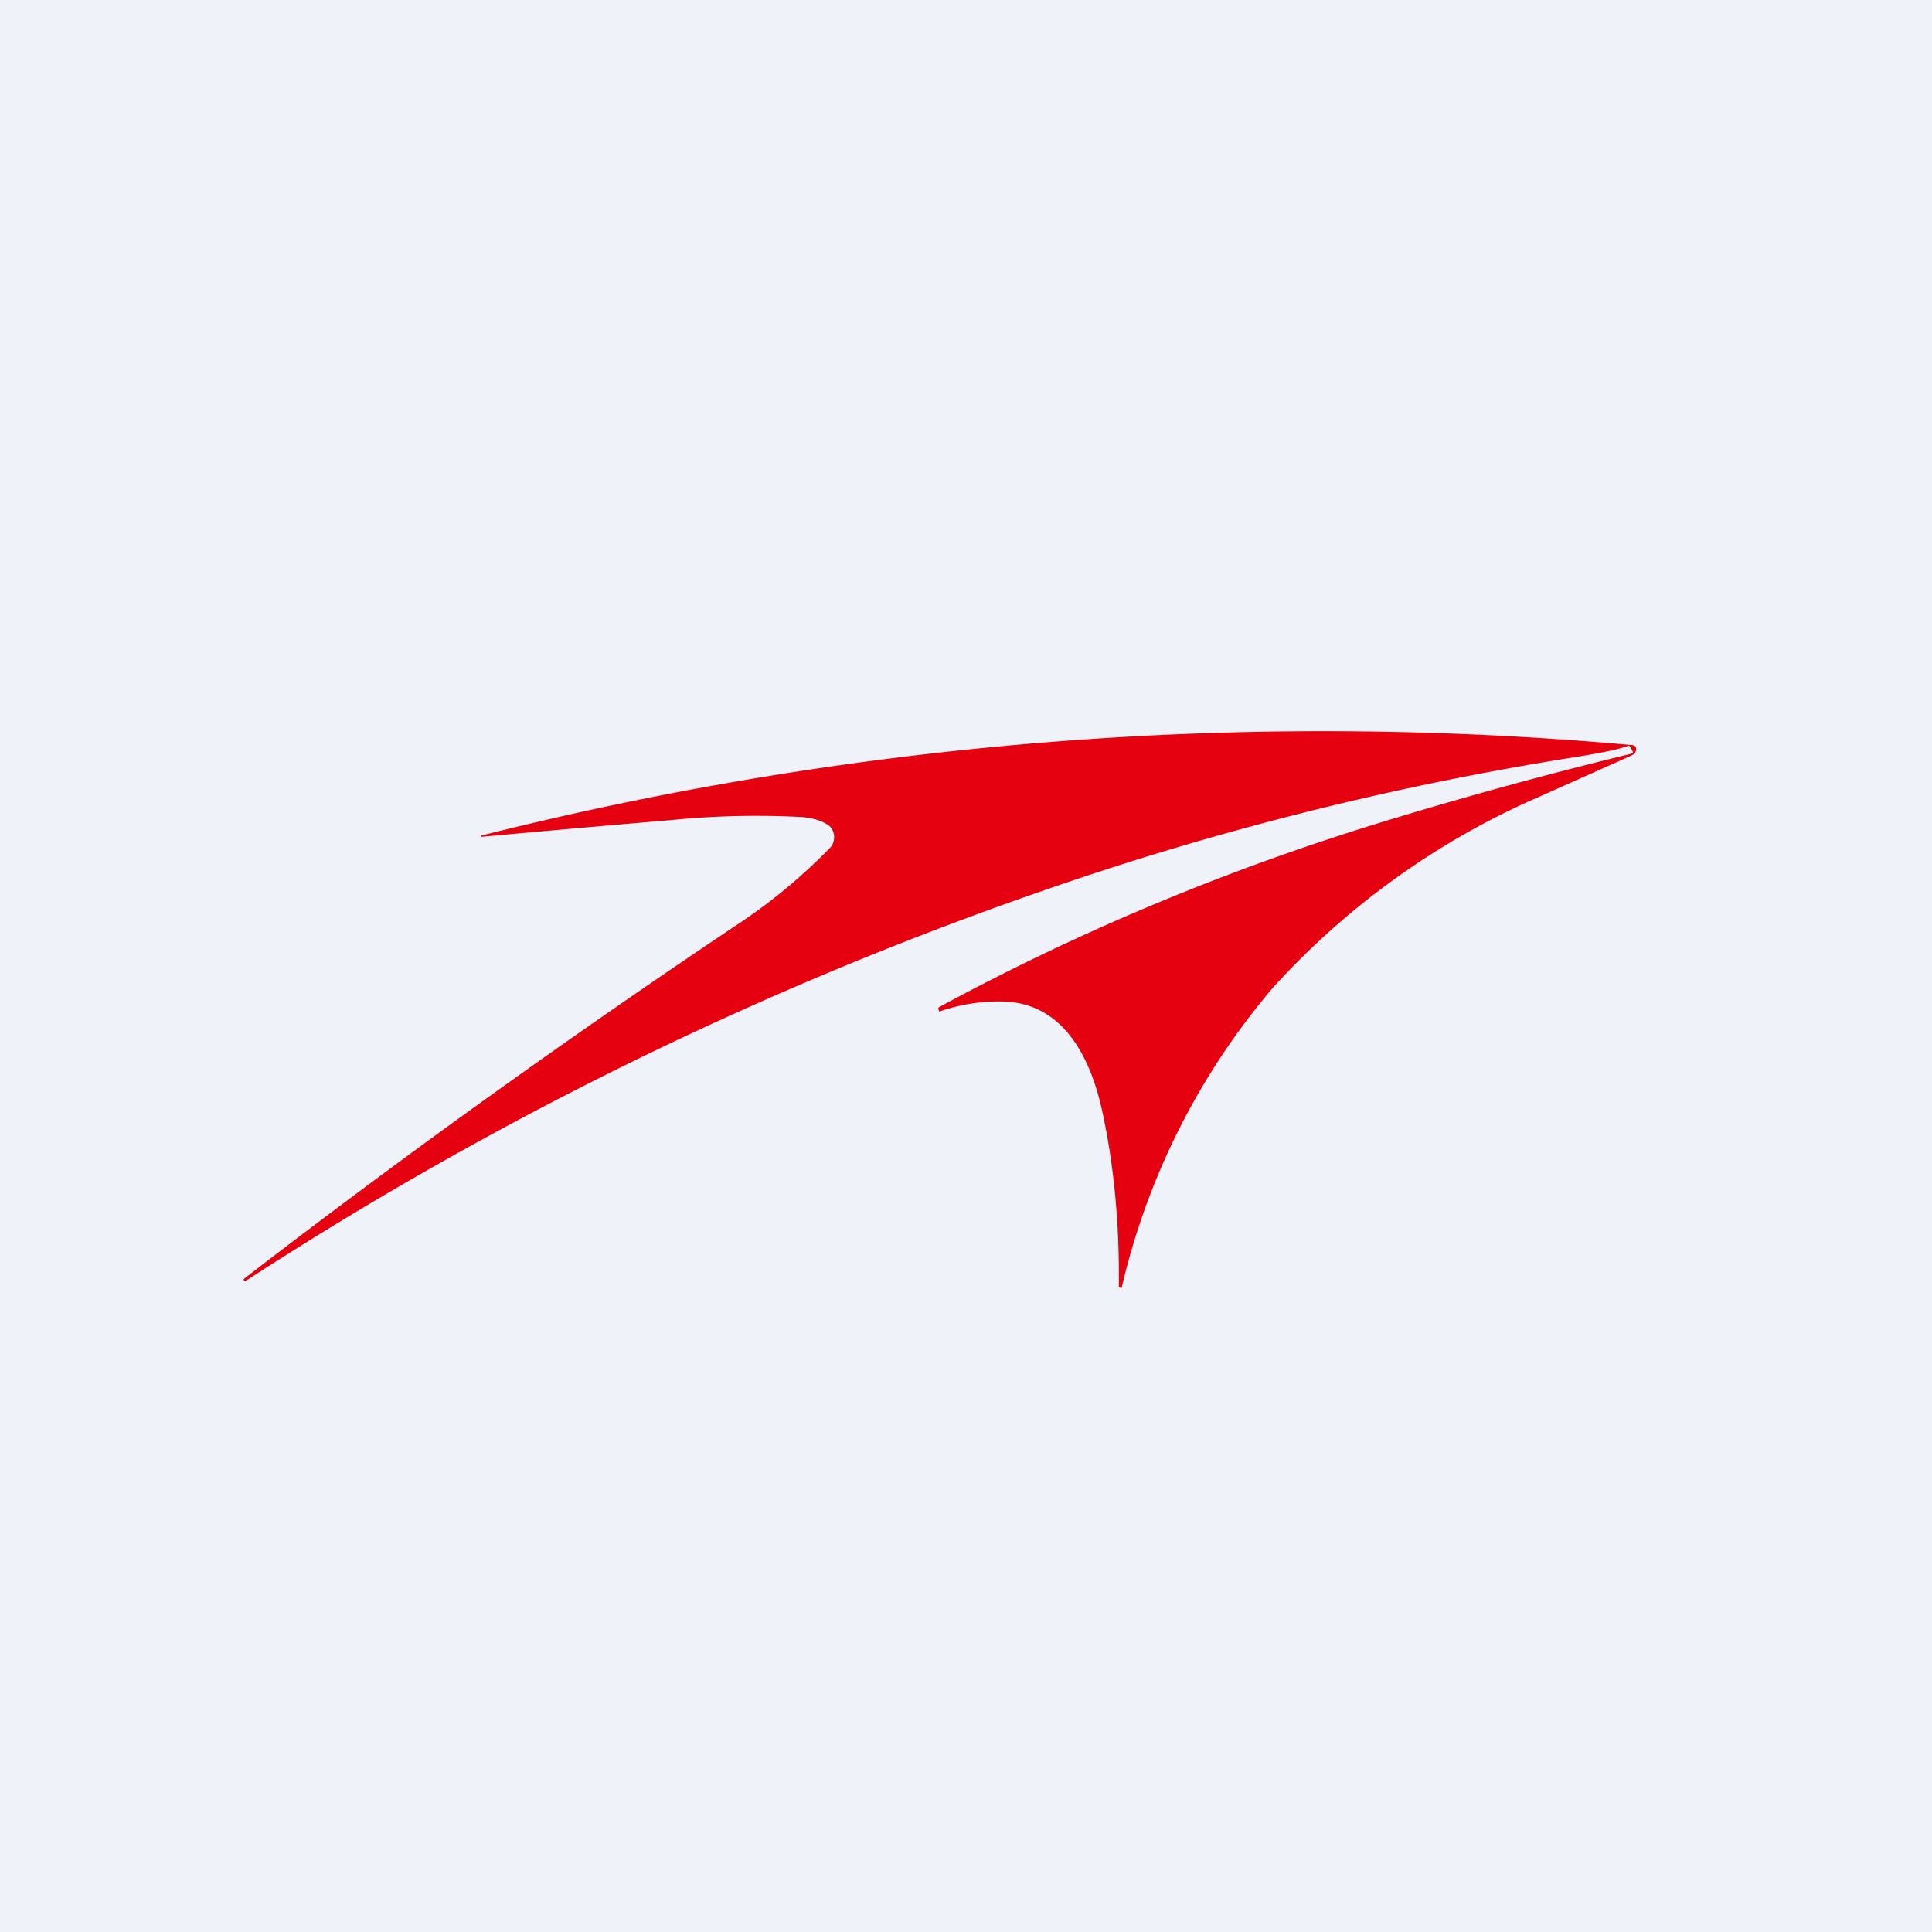
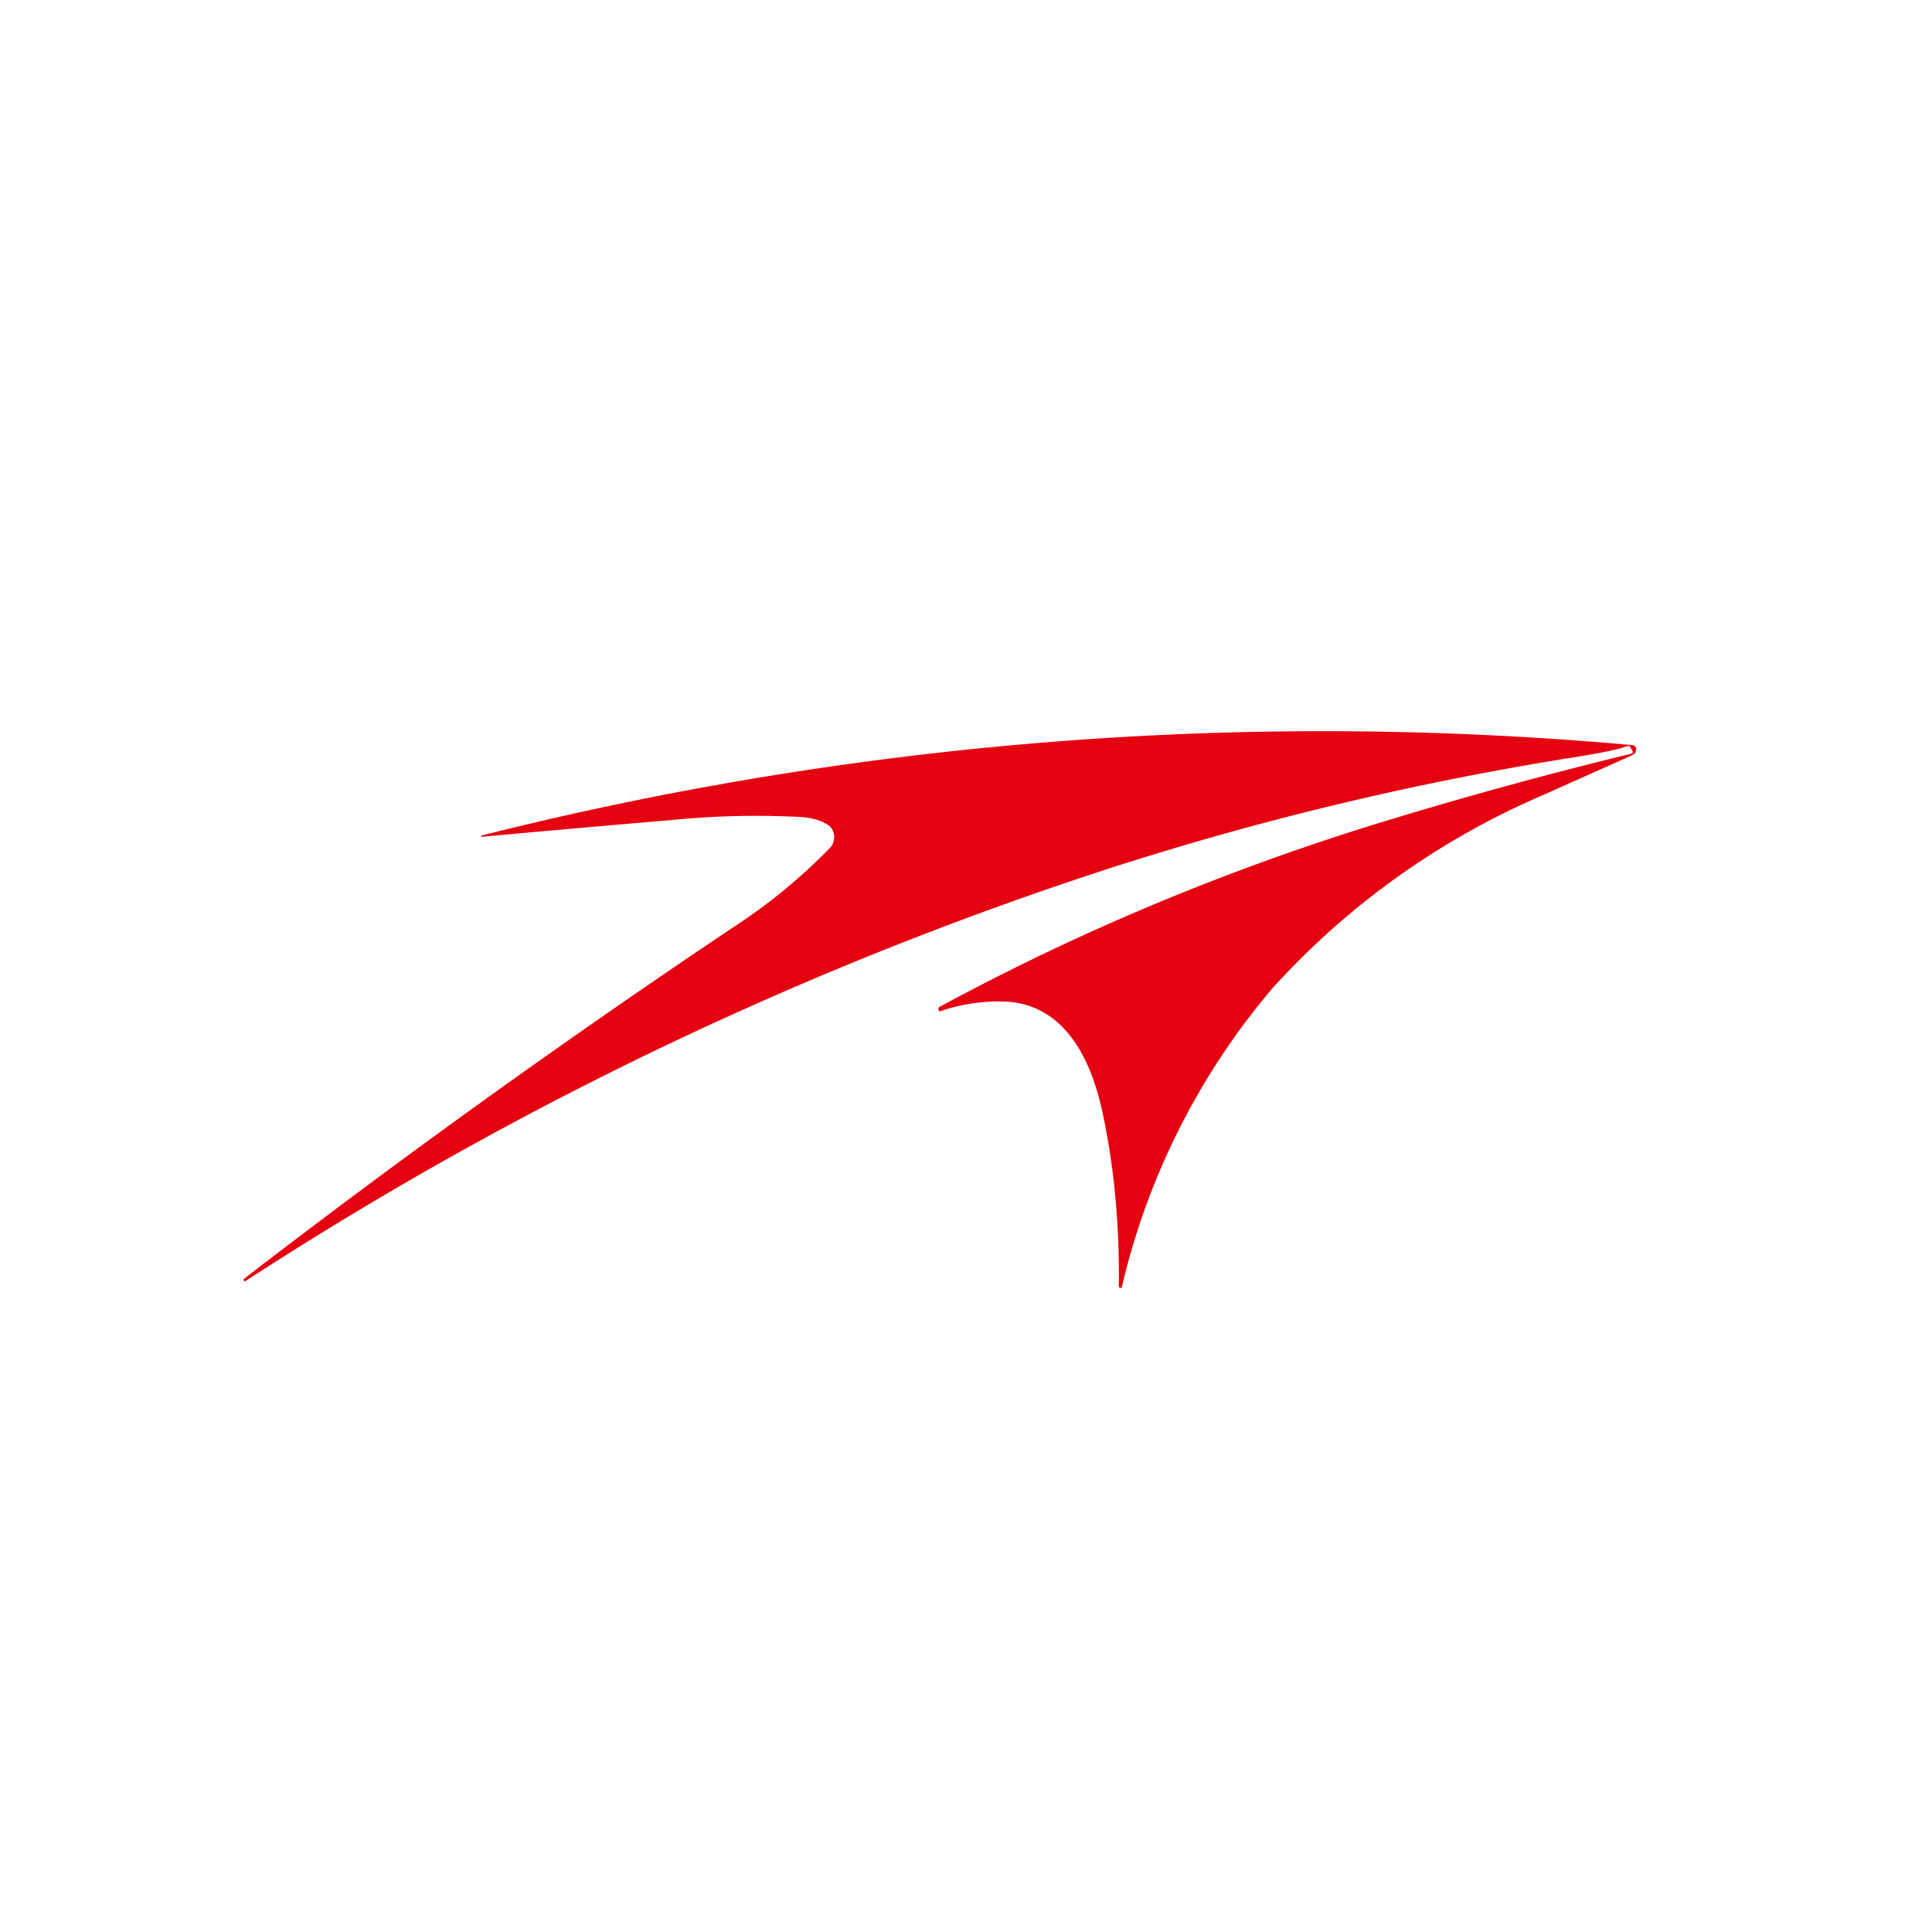
<svg xmlns="http://www.w3.org/2000/svg" viewBox="0 0 55.5 55.5">
-   <path d="M 0,0 H 55.5 V 55.5 H 0 Z" fill="rgb(239, 242, 248)" />
  <path d="M 46.86,21.635 C 46.91,21.65 46.92,21.62 46.9,21.58 L 46.83,21.46 C 46.82,21.43 46.79,21.42 46.76,21.43 C 46.49,21.53 46.03,21.62 45.37,21.73 A 88.8,88.8 0 0,0 31.61,25.03 A 105.16,105.16 0 0,0 7.07,36.79 C 7.04,36.81 7.02,36.81 7.01,36.79 C 6.99,36.76 7,36.74 7.03,36.72 C 11.47,33.3 16.15,29.93 21.09,26.62 A 16.2,16.2 0 0,0 23.84,24.36 C 23.89,24.31 23.92,24.26 23.94,24.19 A 0.46,0.46 0 0,0 23.89,23.8 A 0.42,0.42 0 0,0 23.74,23.67 C 23.54,23.55 23.29,23.49 23.01,23.47 A 24.63,24.63 0 0,0 19.26,23.56 A 760.72,760.72 0 0,0 13.82,24.04 C 13.82,24.01 13.83,24 13.84,24 A 98.95,98.95 0 0,1 46.84,21.4 C 46.99,21.4 47.04,21.49 46.97,21.63 C 46.97,21.65 46.91,21.68 46.81,21.73 L 44.28,22.86 A 22.37,22.37 0 0,0 36.57,28.37 A 20.42,20.42 0 0,0 32.22,37 L 32.17,36.99 C 32.15,36.99 32.14,36.97 32.14,36.95 C 32.16,35.19 32.01,33.53 31.67,31.95 C 31.33,30.36 30.54,28.82 28.83,28.77 A 5.18,5.18 0 0,0 26.98,29.06 L 26.96,28.99 C 26.95,28.96 26.96,28.94 26.98,28.93 C 31.08,26.71 35.38,24.93 39.85,23.57 A 126.8,126.8 0 0,1 46.87,21.65 Z" fill="rgb(229, 1, 16)" />
</svg>